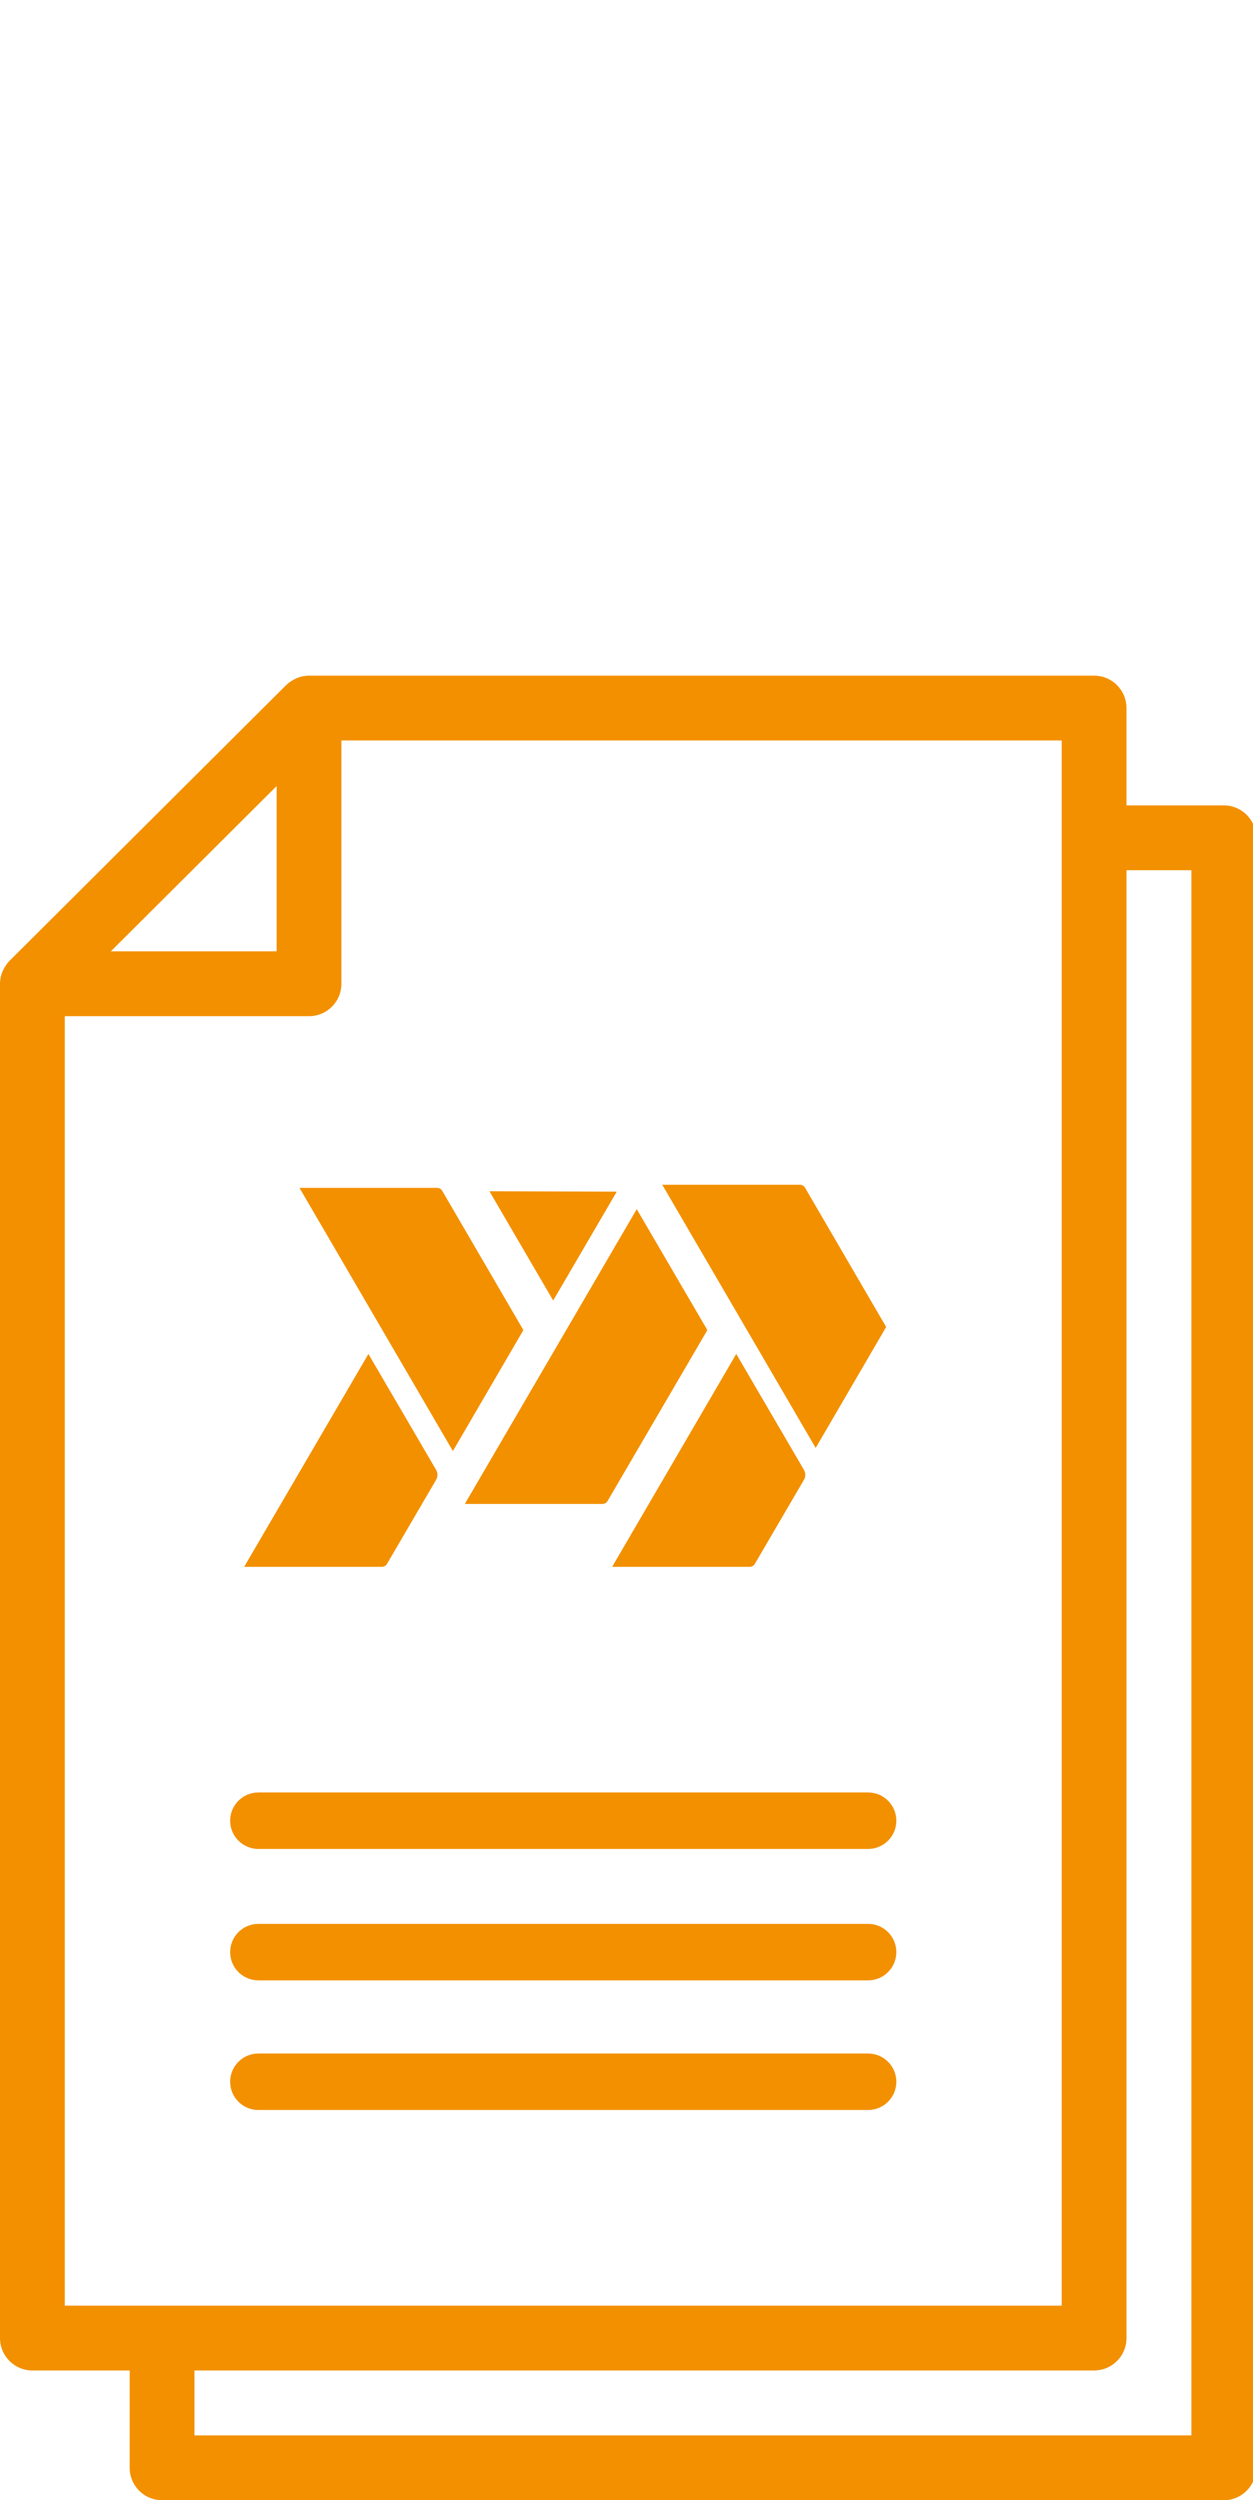
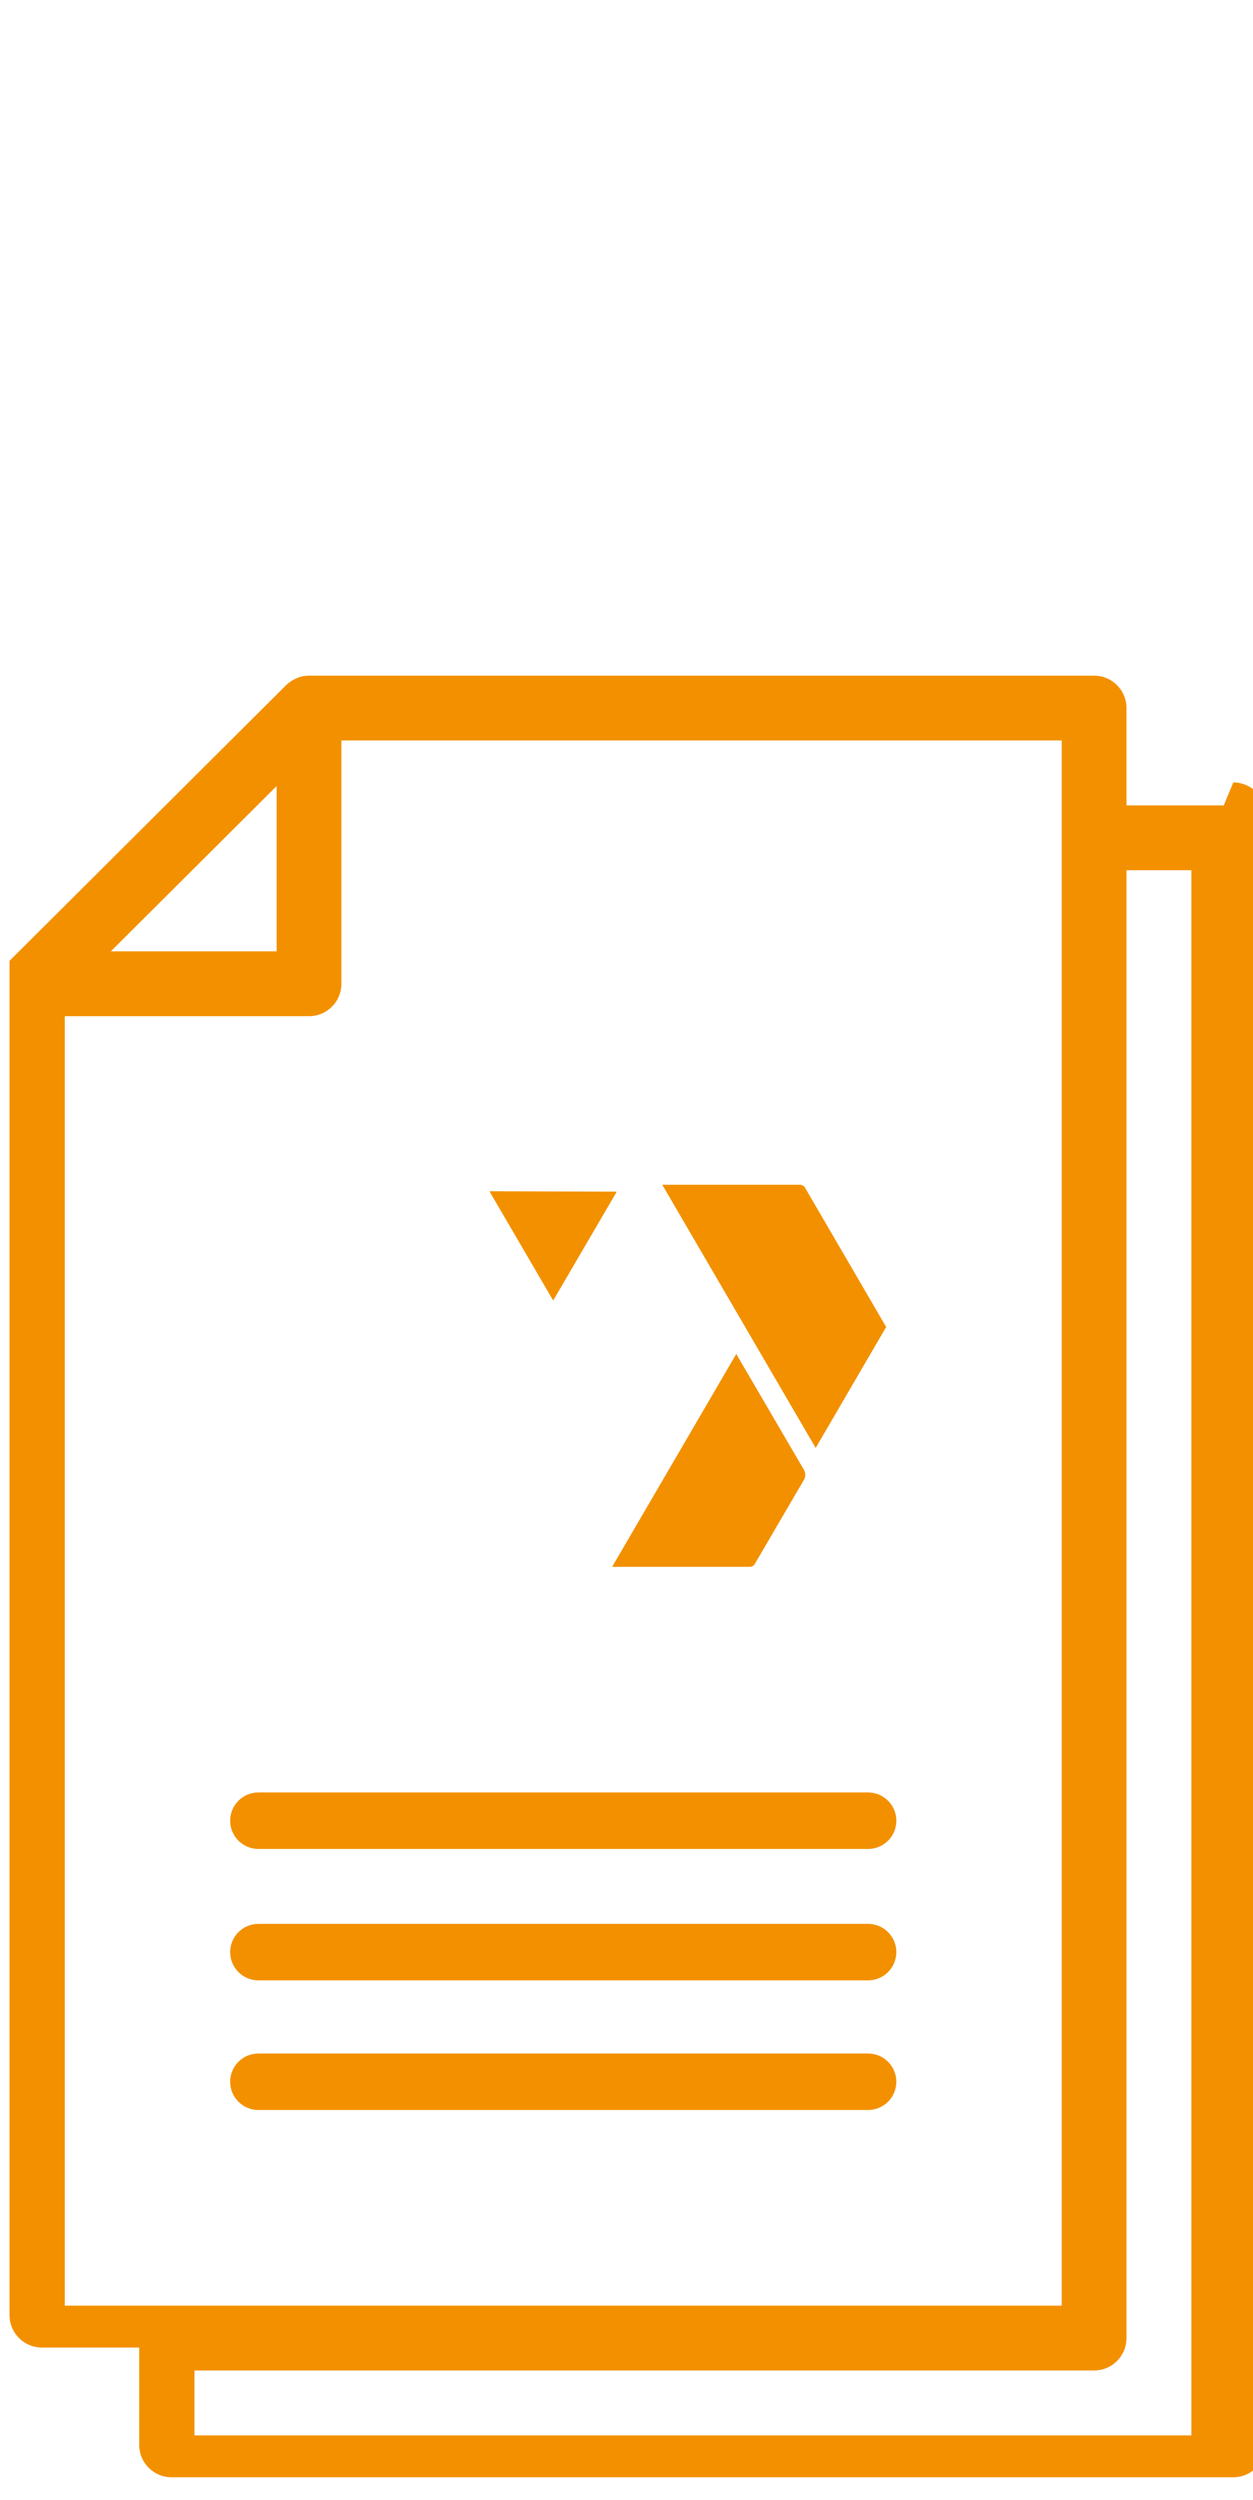
<svg xmlns="http://www.w3.org/2000/svg" id="Layer_2" viewBox="0 0 96.708 192.853">
  <defs>
    <style>
      .cls-1 {
        fill: #f39000;
      }
    </style>
  </defs>
-   <path class="cls-1" d="M94.452,62.124h-7.509v-7.508c0-1.381-1.119-2.5-2.5-2.5H23.85c-.153,0-.302.019-.448.045-.015.003-.03.002-.044.004-.215.043-.416.121-.608.216-.046.023-.09.047-.134.073-.19.109-.37.233-.524.386-.002.002-.004.003-.006.005L.735,74.112s0,0,0,.001c-.156.155-.282.337-.393.529-.026.045-.051.089-.074.135-.095.192-.175.394-.218.61-.001.008,0,.015-.002.023-.03.153-.048.31-.048.472v104.462c0,1.381,1.119,2.5,2.5,2.5h7.509v7.508c0,1.381,1.119,2.5,2.5,2.5h81.943c1.381,0,2.5-1.119,2.5-2.5v-125.73c0-1.381-1.119-2.5-2.5-2.5ZM21.35,60.634v12.749h-12.798l12.798-12.749ZM5,78.383h18.85c1.381,0,2.5-1.119,2.5-2.5v-18.768h55.594v120.73H5v-99.462ZM91.952,187.853H15.009v-5.008h69.435c1.381,0,2.5-1.119,2.5-2.5v-113.222h5.009v120.73Z" />
+   <path class="cls-1" d="M94.452,62.124h-7.509v-7.508c0-1.381-1.119-2.5-2.5-2.5H23.85c-.153,0-.302.019-.448.045-.015.003-.03.002-.044.004-.215.043-.416.121-.608.216-.046.023-.09.047-.134.073-.19.109-.37.233-.524.386-.002.002-.004.003-.006.005L.735,74.112s0,0,0,.001v104.462c0,1.381,1.119,2.5,2.5,2.5h7.509v7.508c0,1.381,1.119,2.5,2.5,2.5h81.943c1.381,0,2.5-1.119,2.5-2.5v-125.73c0-1.381-1.119-2.5-2.5-2.5ZM21.35,60.634v12.749h-12.798l12.798-12.749ZM5,78.383h18.85c1.381,0,2.5-1.119,2.5-2.5v-18.768h55.594v120.73H5v-99.462ZM91.952,187.853H15.009v-5.008h69.435c1.381,0,2.5-1.119,2.5-2.5v-113.222h5.009v120.73Z" />
  <path class="cls-1" d="M67,148.396H19.943c-1.203,0-2.18.976-2.18,2.179s.977,2.179,2.18,2.179h47.057c1.203,0,2.18-.976,2.18-2.179s-.977-2.179-2.18-2.179Z" />
  <path class="cls-1" d="M67,158.396H19.943c-1.203,0-2.18.976-2.18,2.179s.977,2.179,2.18,2.179h47.057c1.203,0,2.18-.976,2.18-2.179s-.977-2.179-2.18-2.179Z" />
  <path class="cls-1" d="M67,138.26H19.943c-1.203,0-2.18.976-2.18,2.179s.977,2.179,2.18,2.179h47.057c1.203,0,2.18-.976,2.18-2.179s-.977-2.179-2.18-2.179Z" />
  <path class="cls-1" d="M47.575,91.966c0-.01.01-.03,0-.05l-9.8-.03,4.92,8.43,4.88-8.35Z" />
-   <path class="cls-1" d="M29.865,120.636l3.8-6.5c.13-.23.13-.52,0-.75l-5.23-8.95-9.59,16.42h10.62c.17,0,.32-.08.4-.22Z" />
  <path class="cls-1" d="M47.245,120.856h10.62c.16,0,.31-.08.39-.22l3.8-6.5c.13-.23.13-.52,0-.75l-5.23-8.95-9.58,16.42Z" />
-   <path class="cls-1" d="M46.495,116.006c.17,0,.32-.09.4-.23l7.7-13.18-5.45-9.33-13.27,22.74h10.62Z" />
-   <path class="cls-1" d="M40.395,102.596l-6.26-10.74c-.08-.14-.24-.23-.4-.23h-10.62l11.84,20.3,5.44-9.33Z" />
  <path class="cls-1" d="M68.395,102.356l-6.26-10.74c-.08-.14-.24-.23-.4-.23h-10.62l11.84,20.3,5.44-9.33Z" />
</svg>